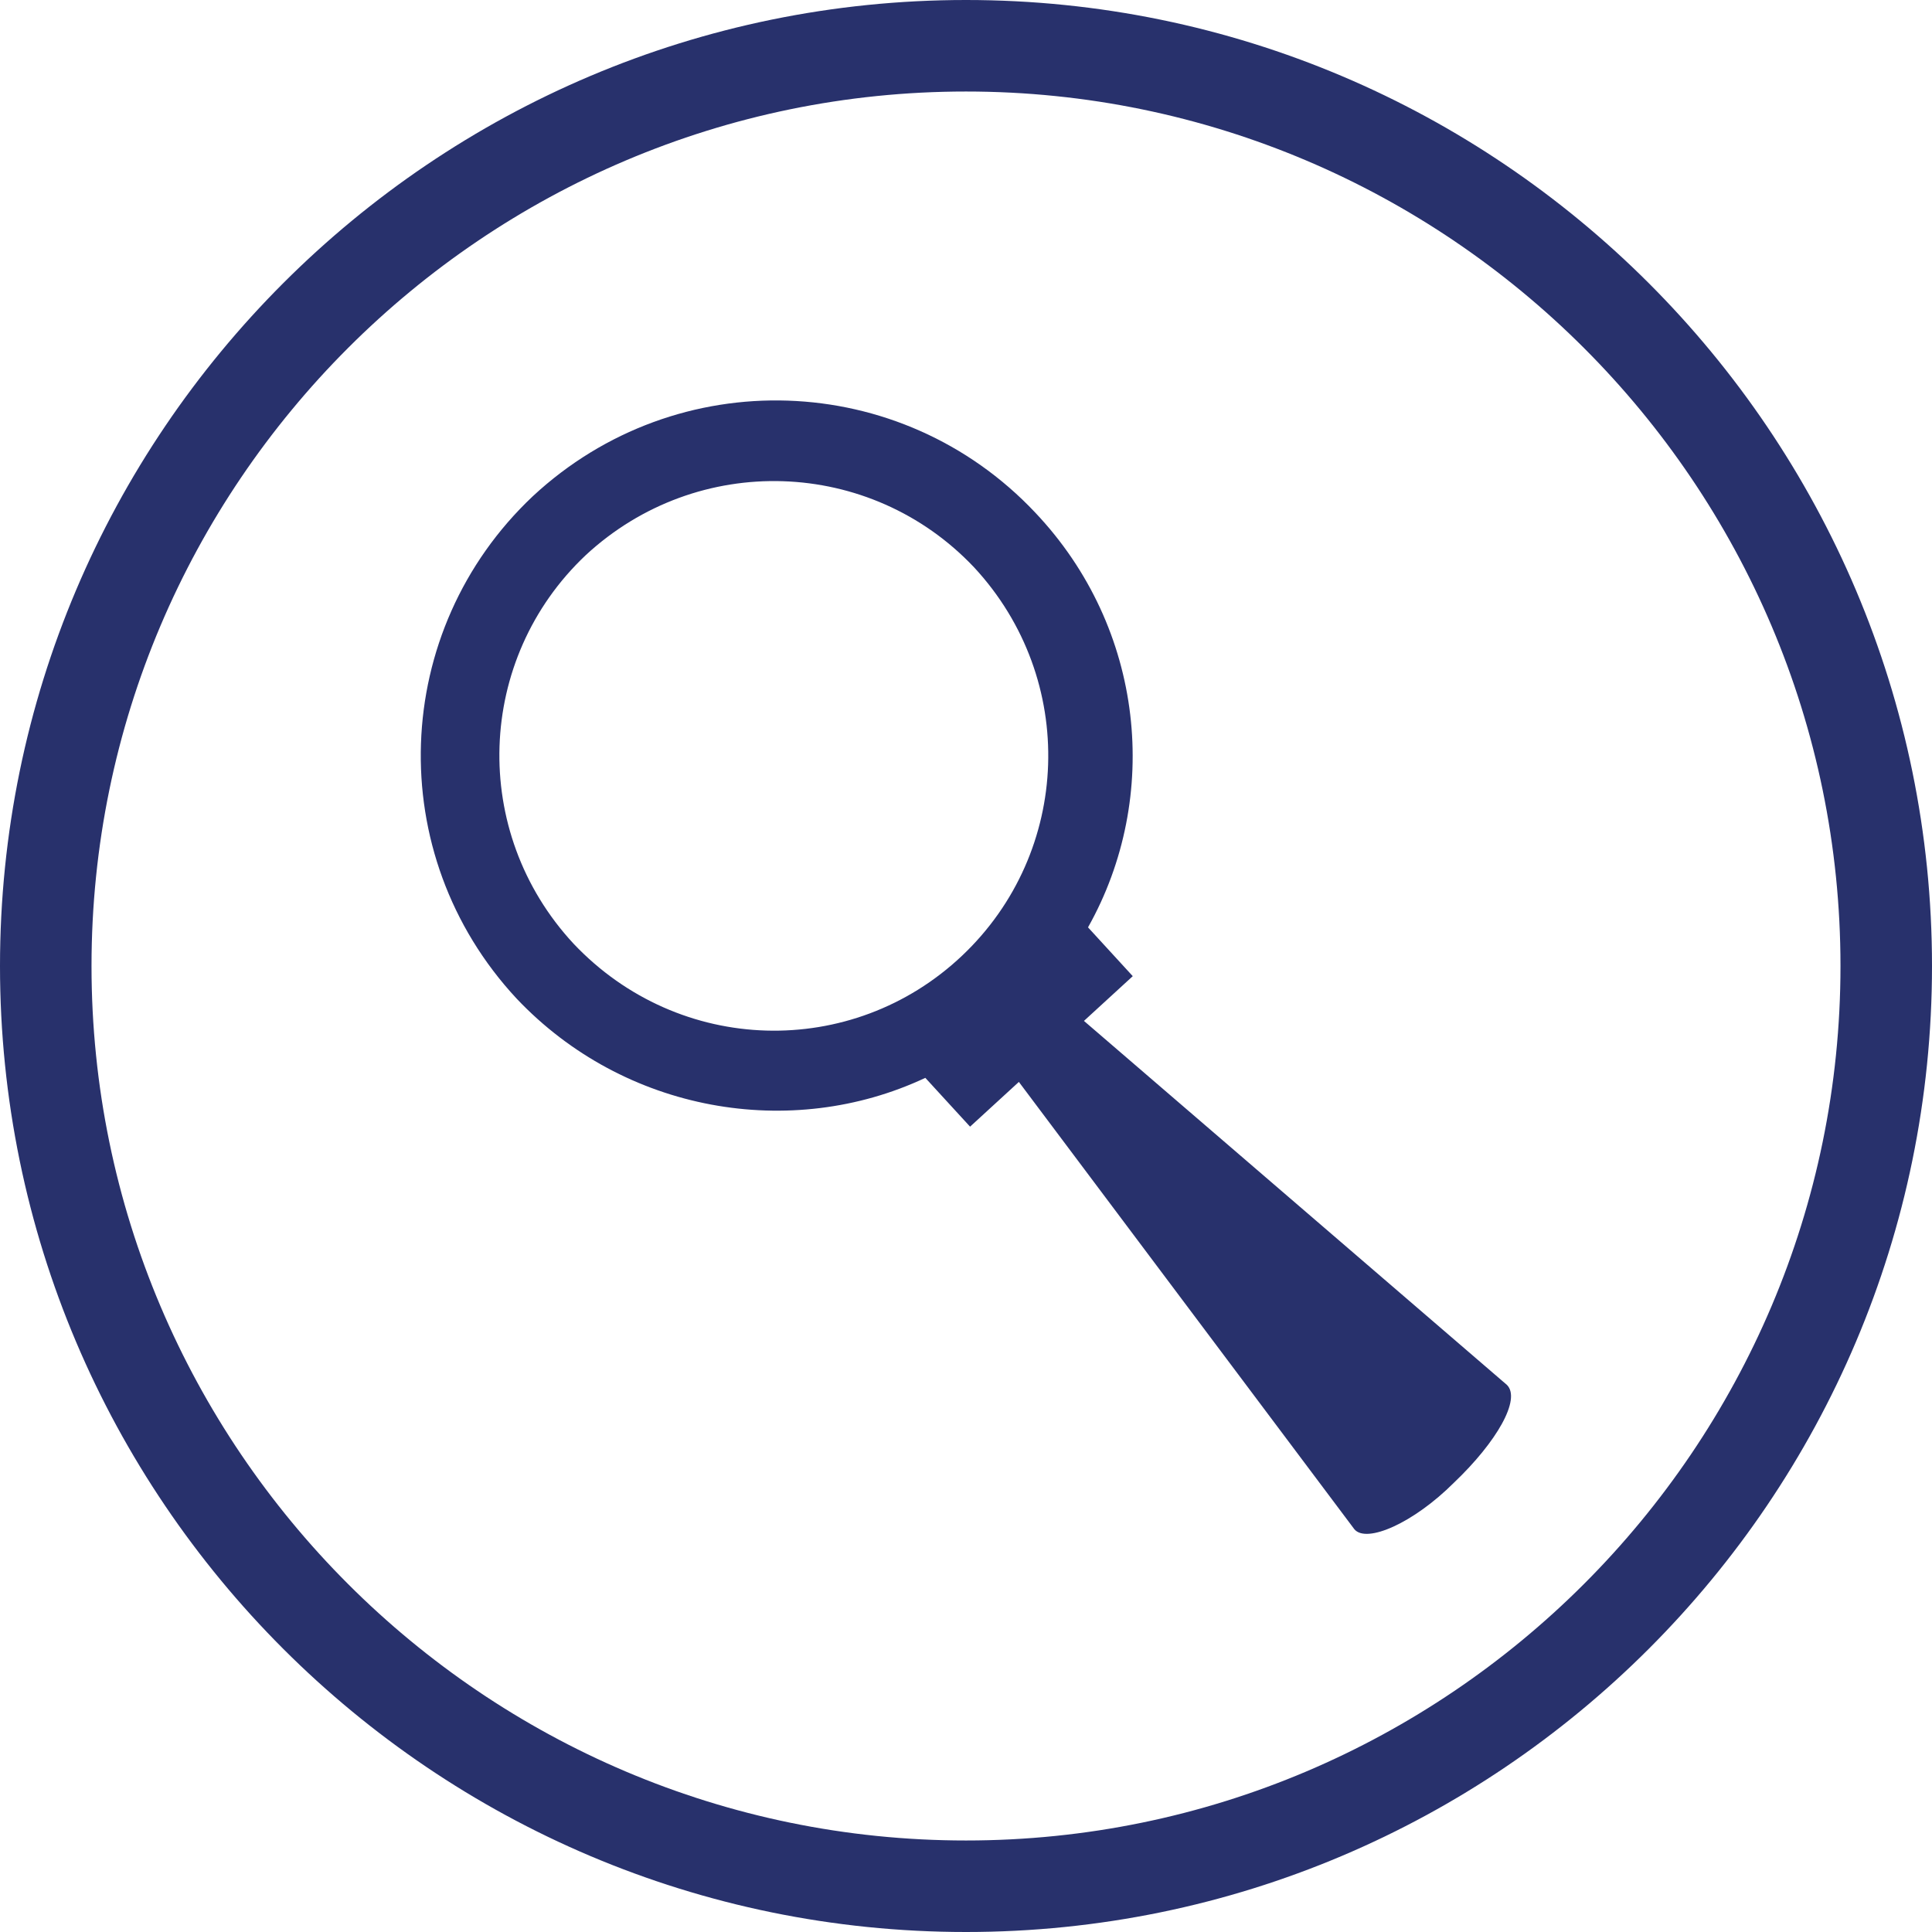
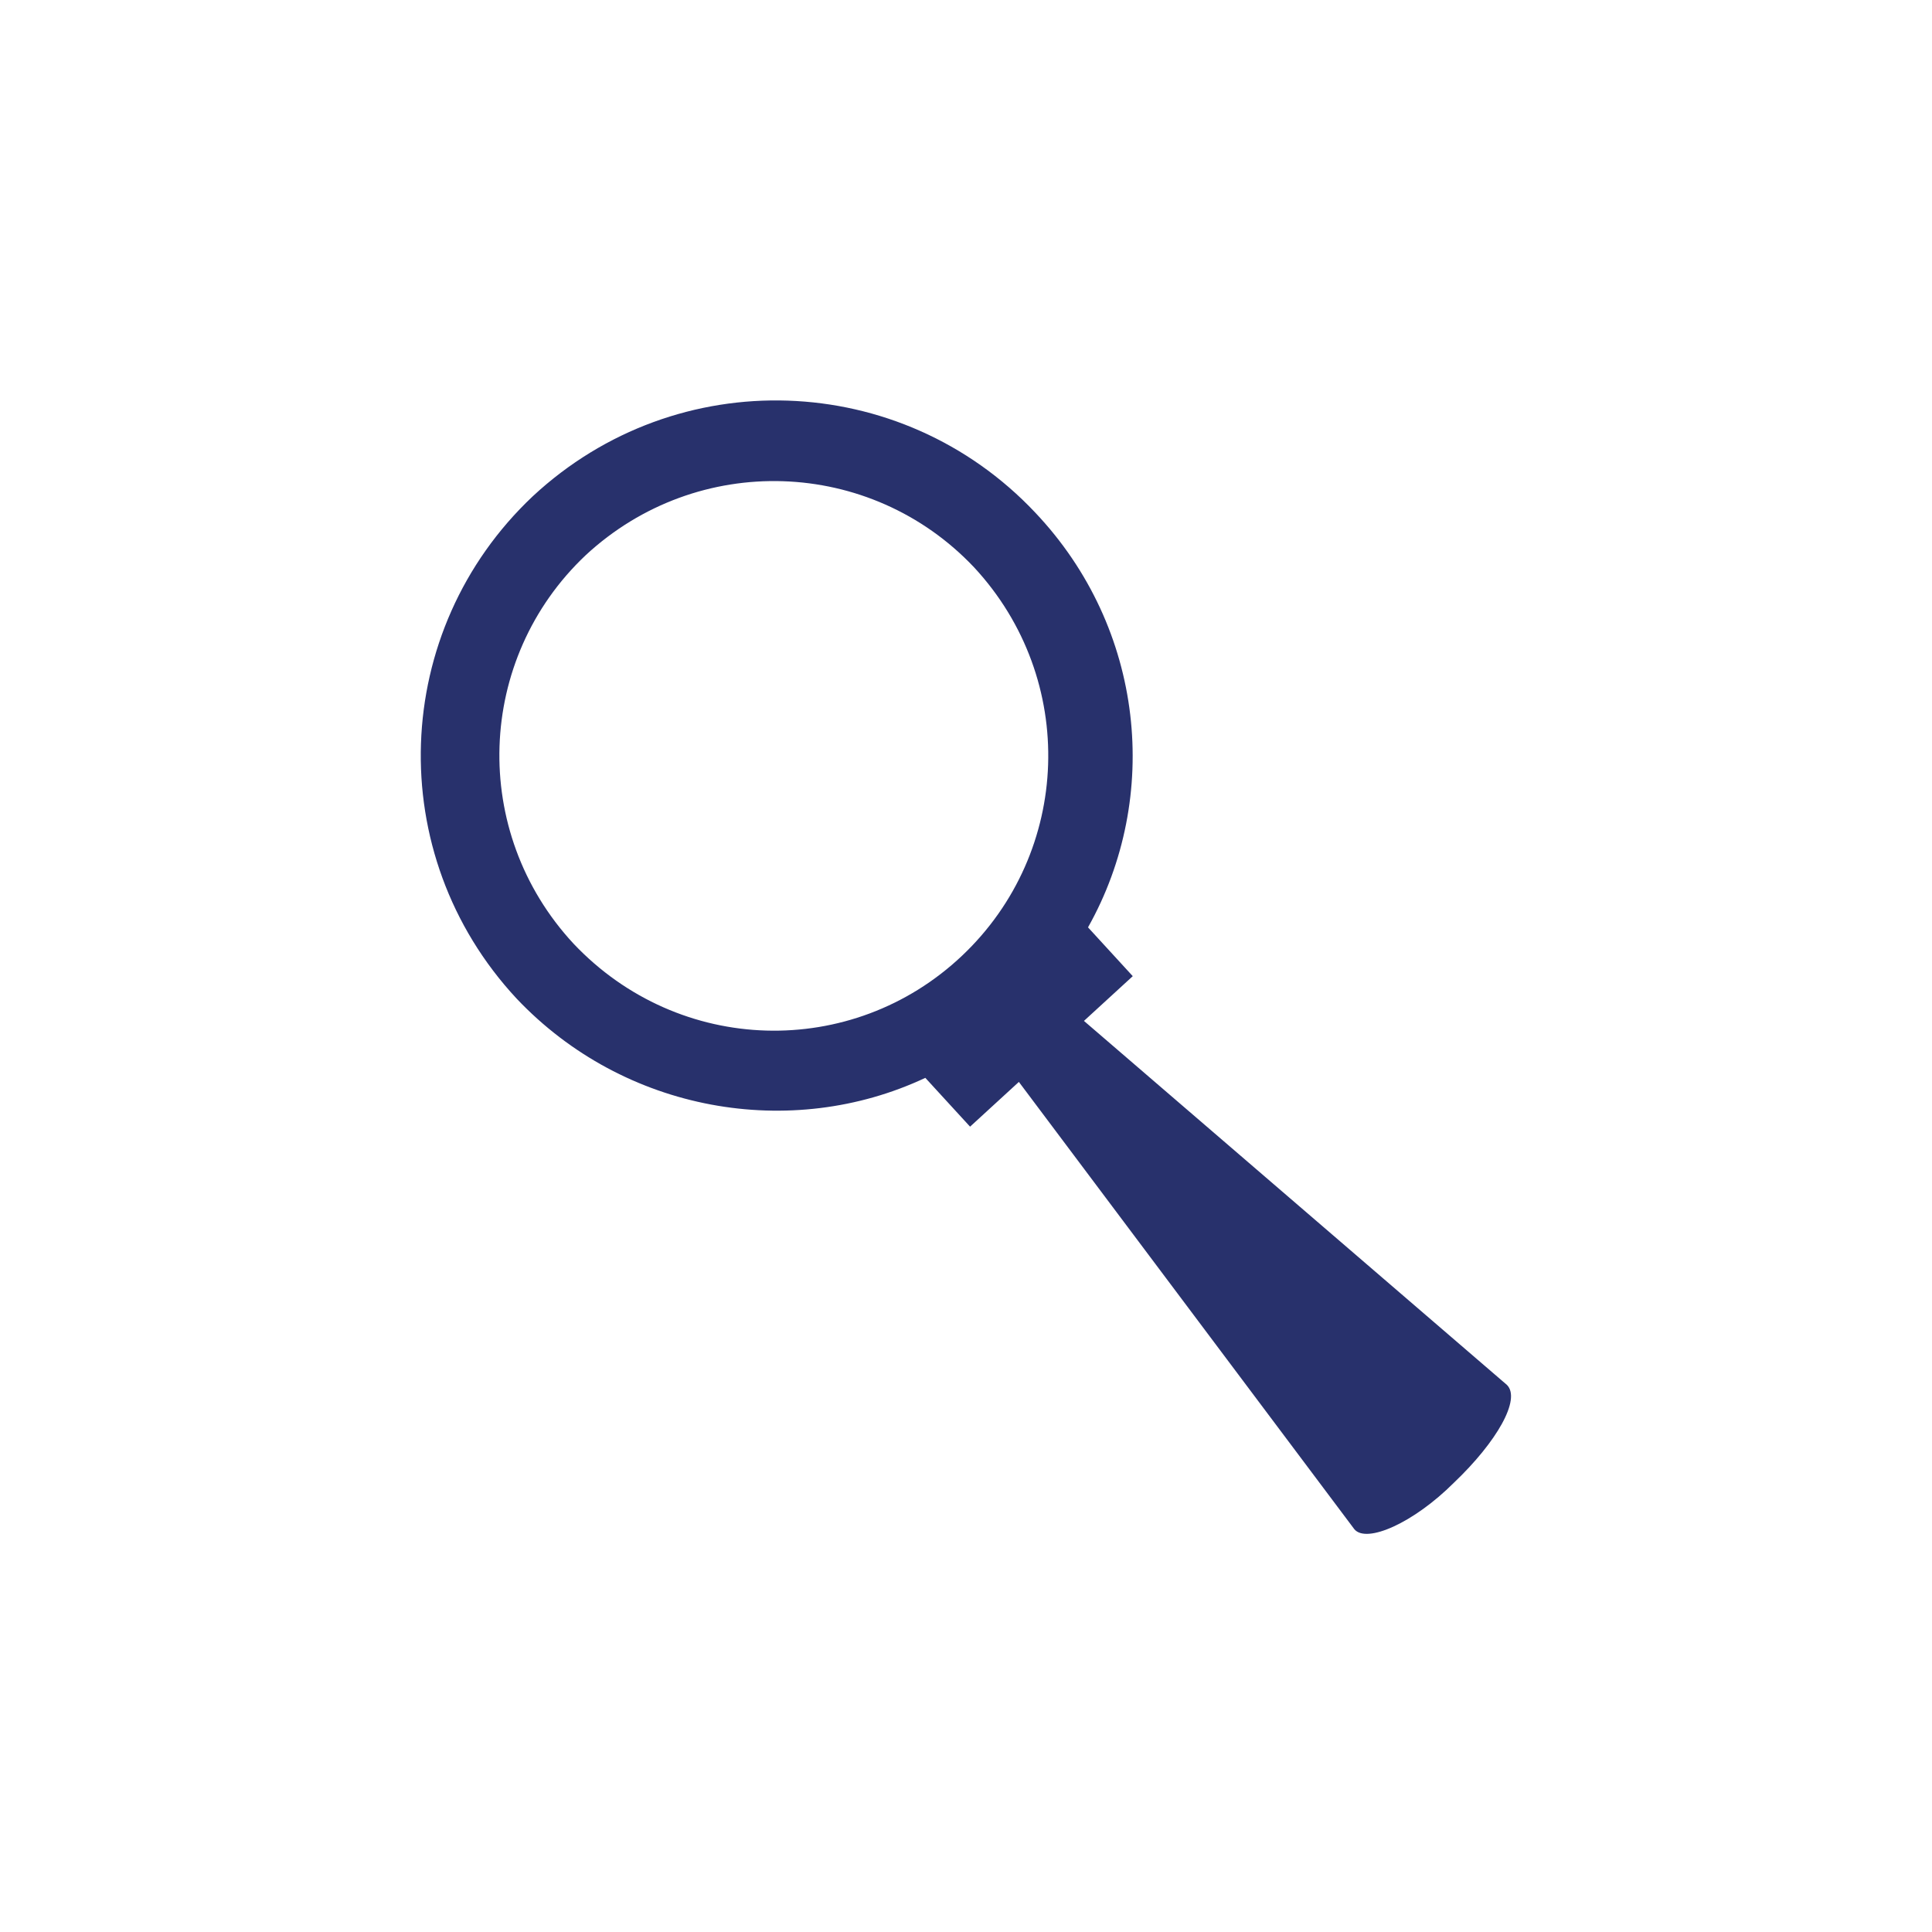
<svg xmlns="http://www.w3.org/2000/svg" version="1.1" id="Layer_1" x="0px" y="0px" width="95px" height="95px" viewBox="0 0 95 95" style="enable-background:new 0 0 95 95;" xml:space="preserve">
  <style type="text/css">
	.st0{fill:#28316C;}
</style>
  <g>
    <g>
      <g id="Discover_Malware_00000090973162560065185680000009626007560437482884_">
        <g>
          <path class="st0" d="M45.5,53l2.2,2.4l2.4-2.2l16.5,22l0,0l0,0c0.6,0.7,2.9-0.3,4.9-2.3c2.1-2,3.3-4.1,2.6-4.8l0,0l0,0      L53.3,50.2l2.4-2.2l-2.2-2.4c3.6-6.4,2.8-14.7-2.6-20.4c-6.6-7-17.6-7.4-24.7-0.8c-7,6.6-7.4,17.6-0.8,24.7      C30.7,54.7,38.9,56.1,45.5,53z M28.2,46.4c-5.1-5.5-4.8-14,0.6-19.1c5.5-5.1,14-4.8,19.1,0.6c5.1,5.5,4.8,14-0.6,19.1      C41.9,52.1,33.4,51.9,28.2,46.4z" />
        </g>
      </g>
    </g>
    <g>
-       <path class="st0" d="M47.5,95C21.3,95,0,73.7,0,47.5S21.3,0,47.5,0S95,21.3,95,47.5S73.7,95,47.5,95z M47.5,4.5    c-23.7,0-43,19.3-43,43s19.3,43,43,43s43-19.3,43-43S71.2,4.5,47.5,4.5z" />
-     </g>
+       </g>
  </g>
</svg>